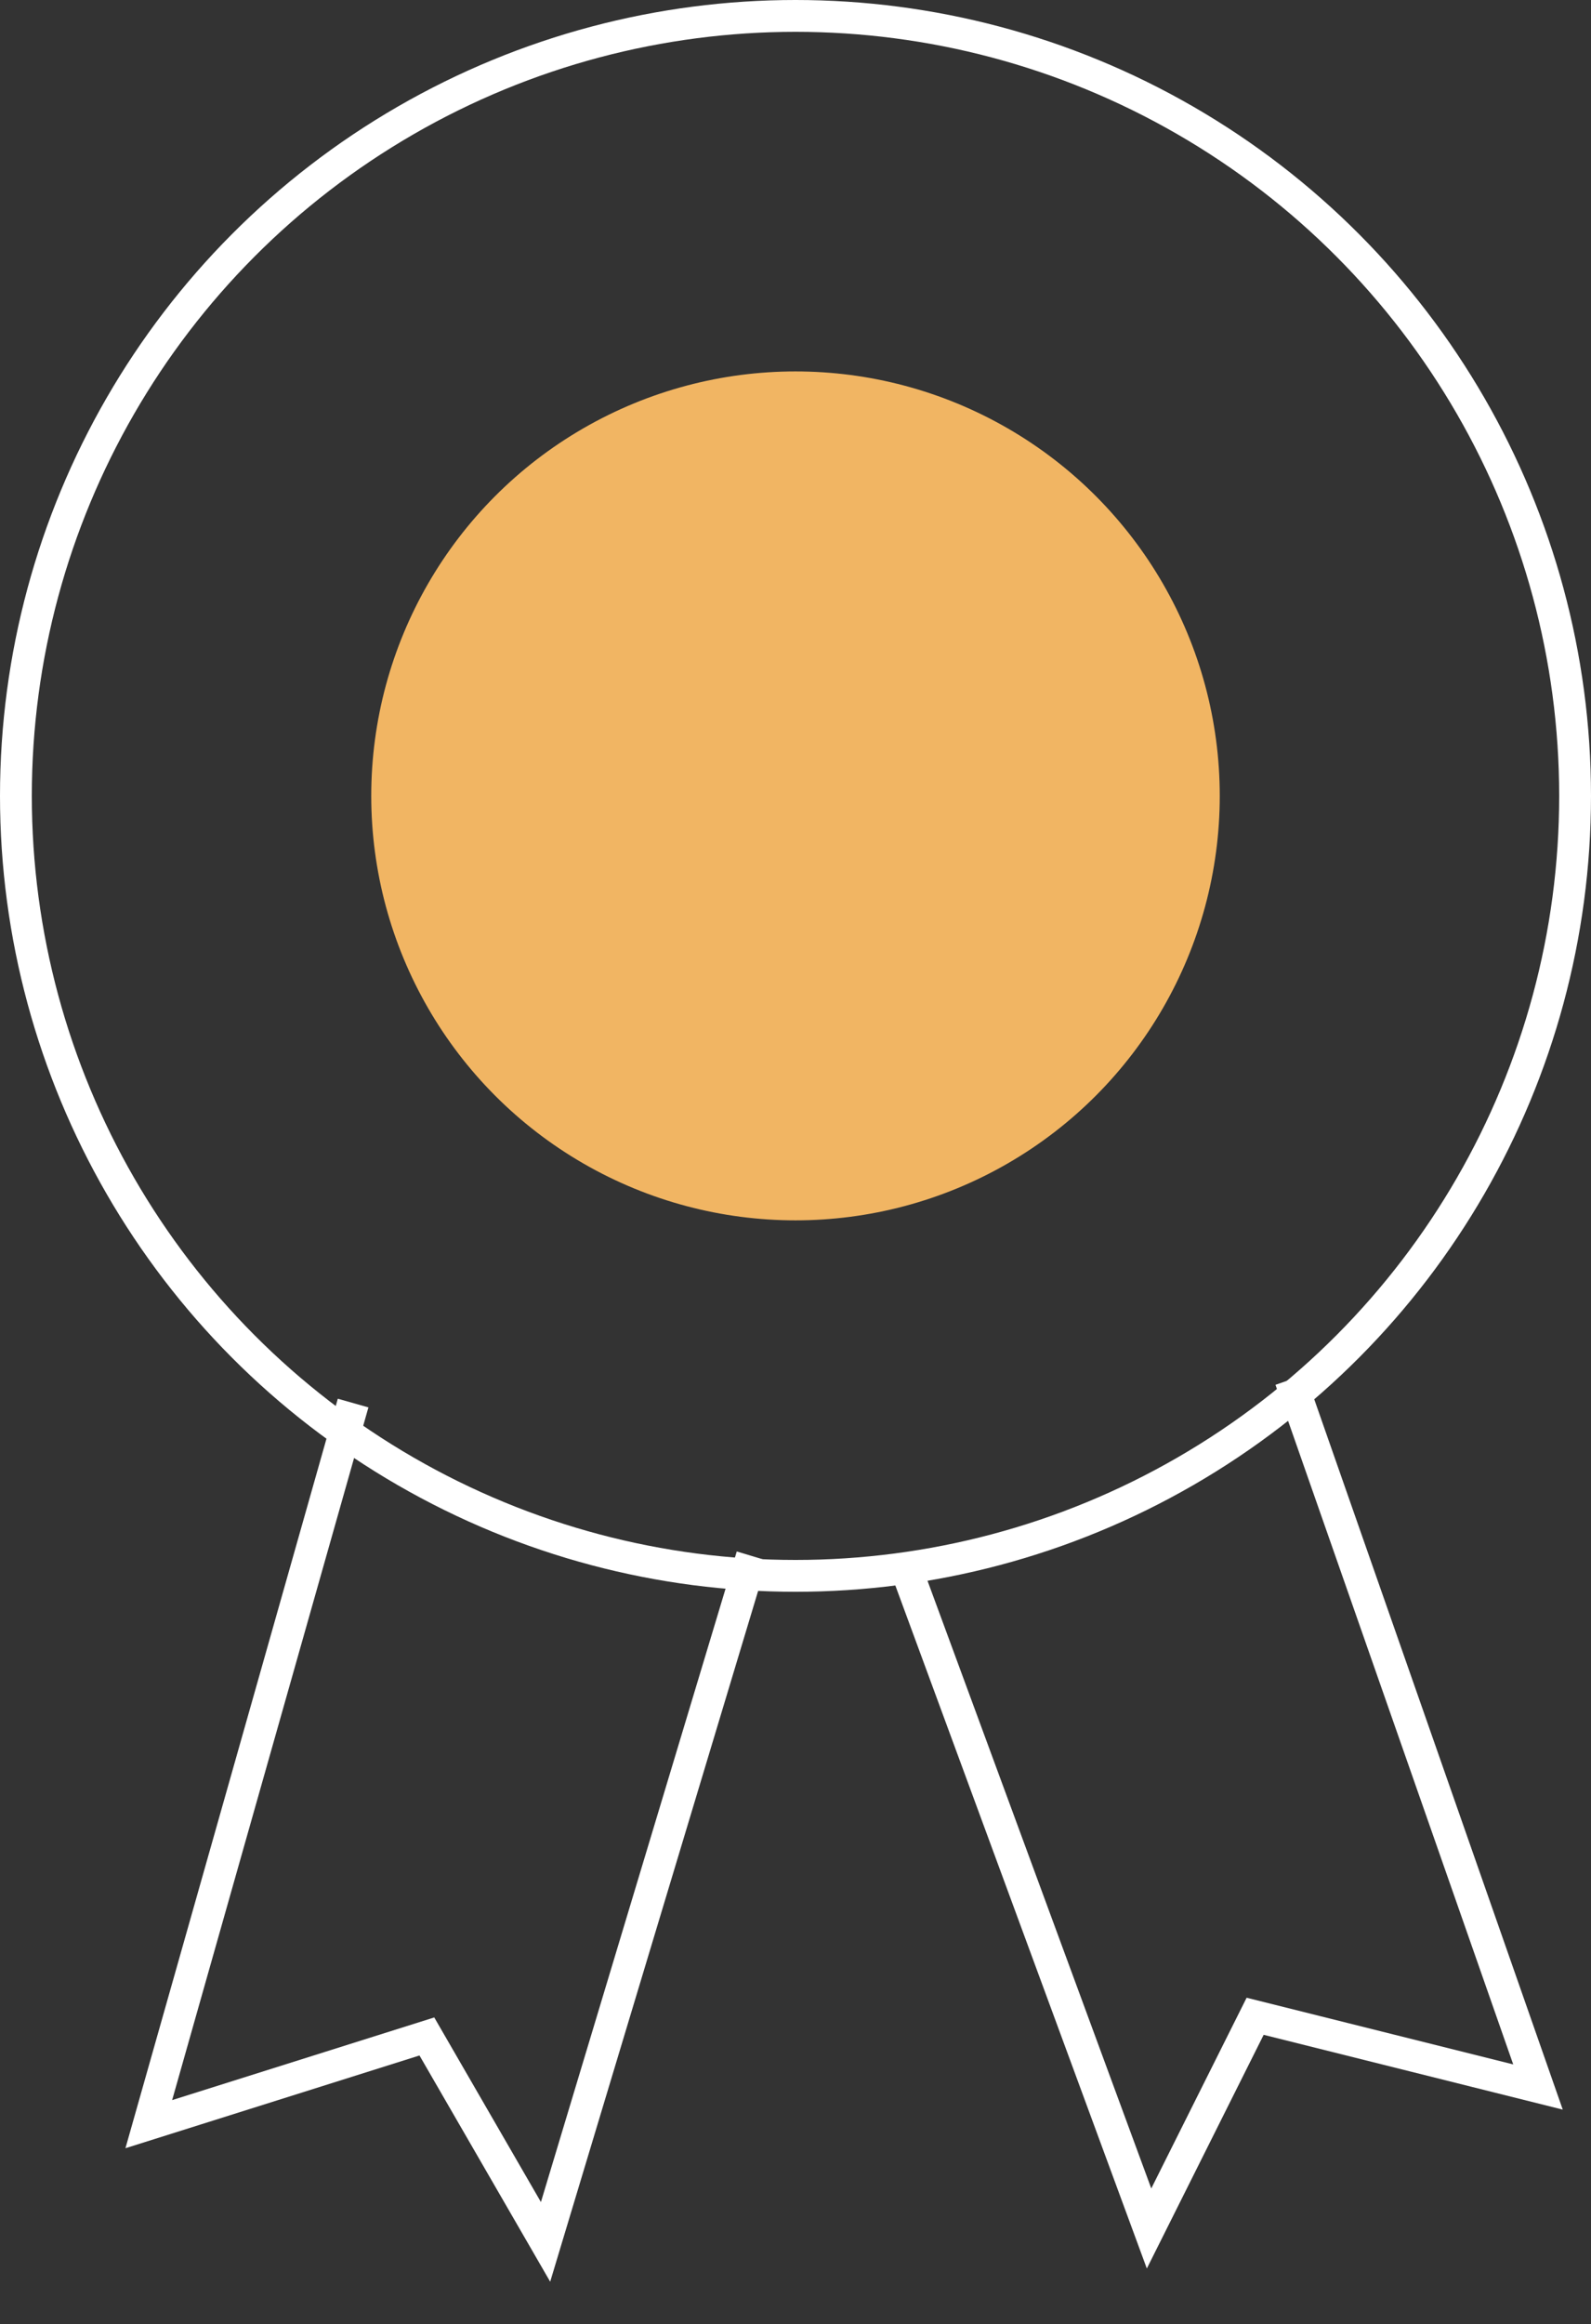
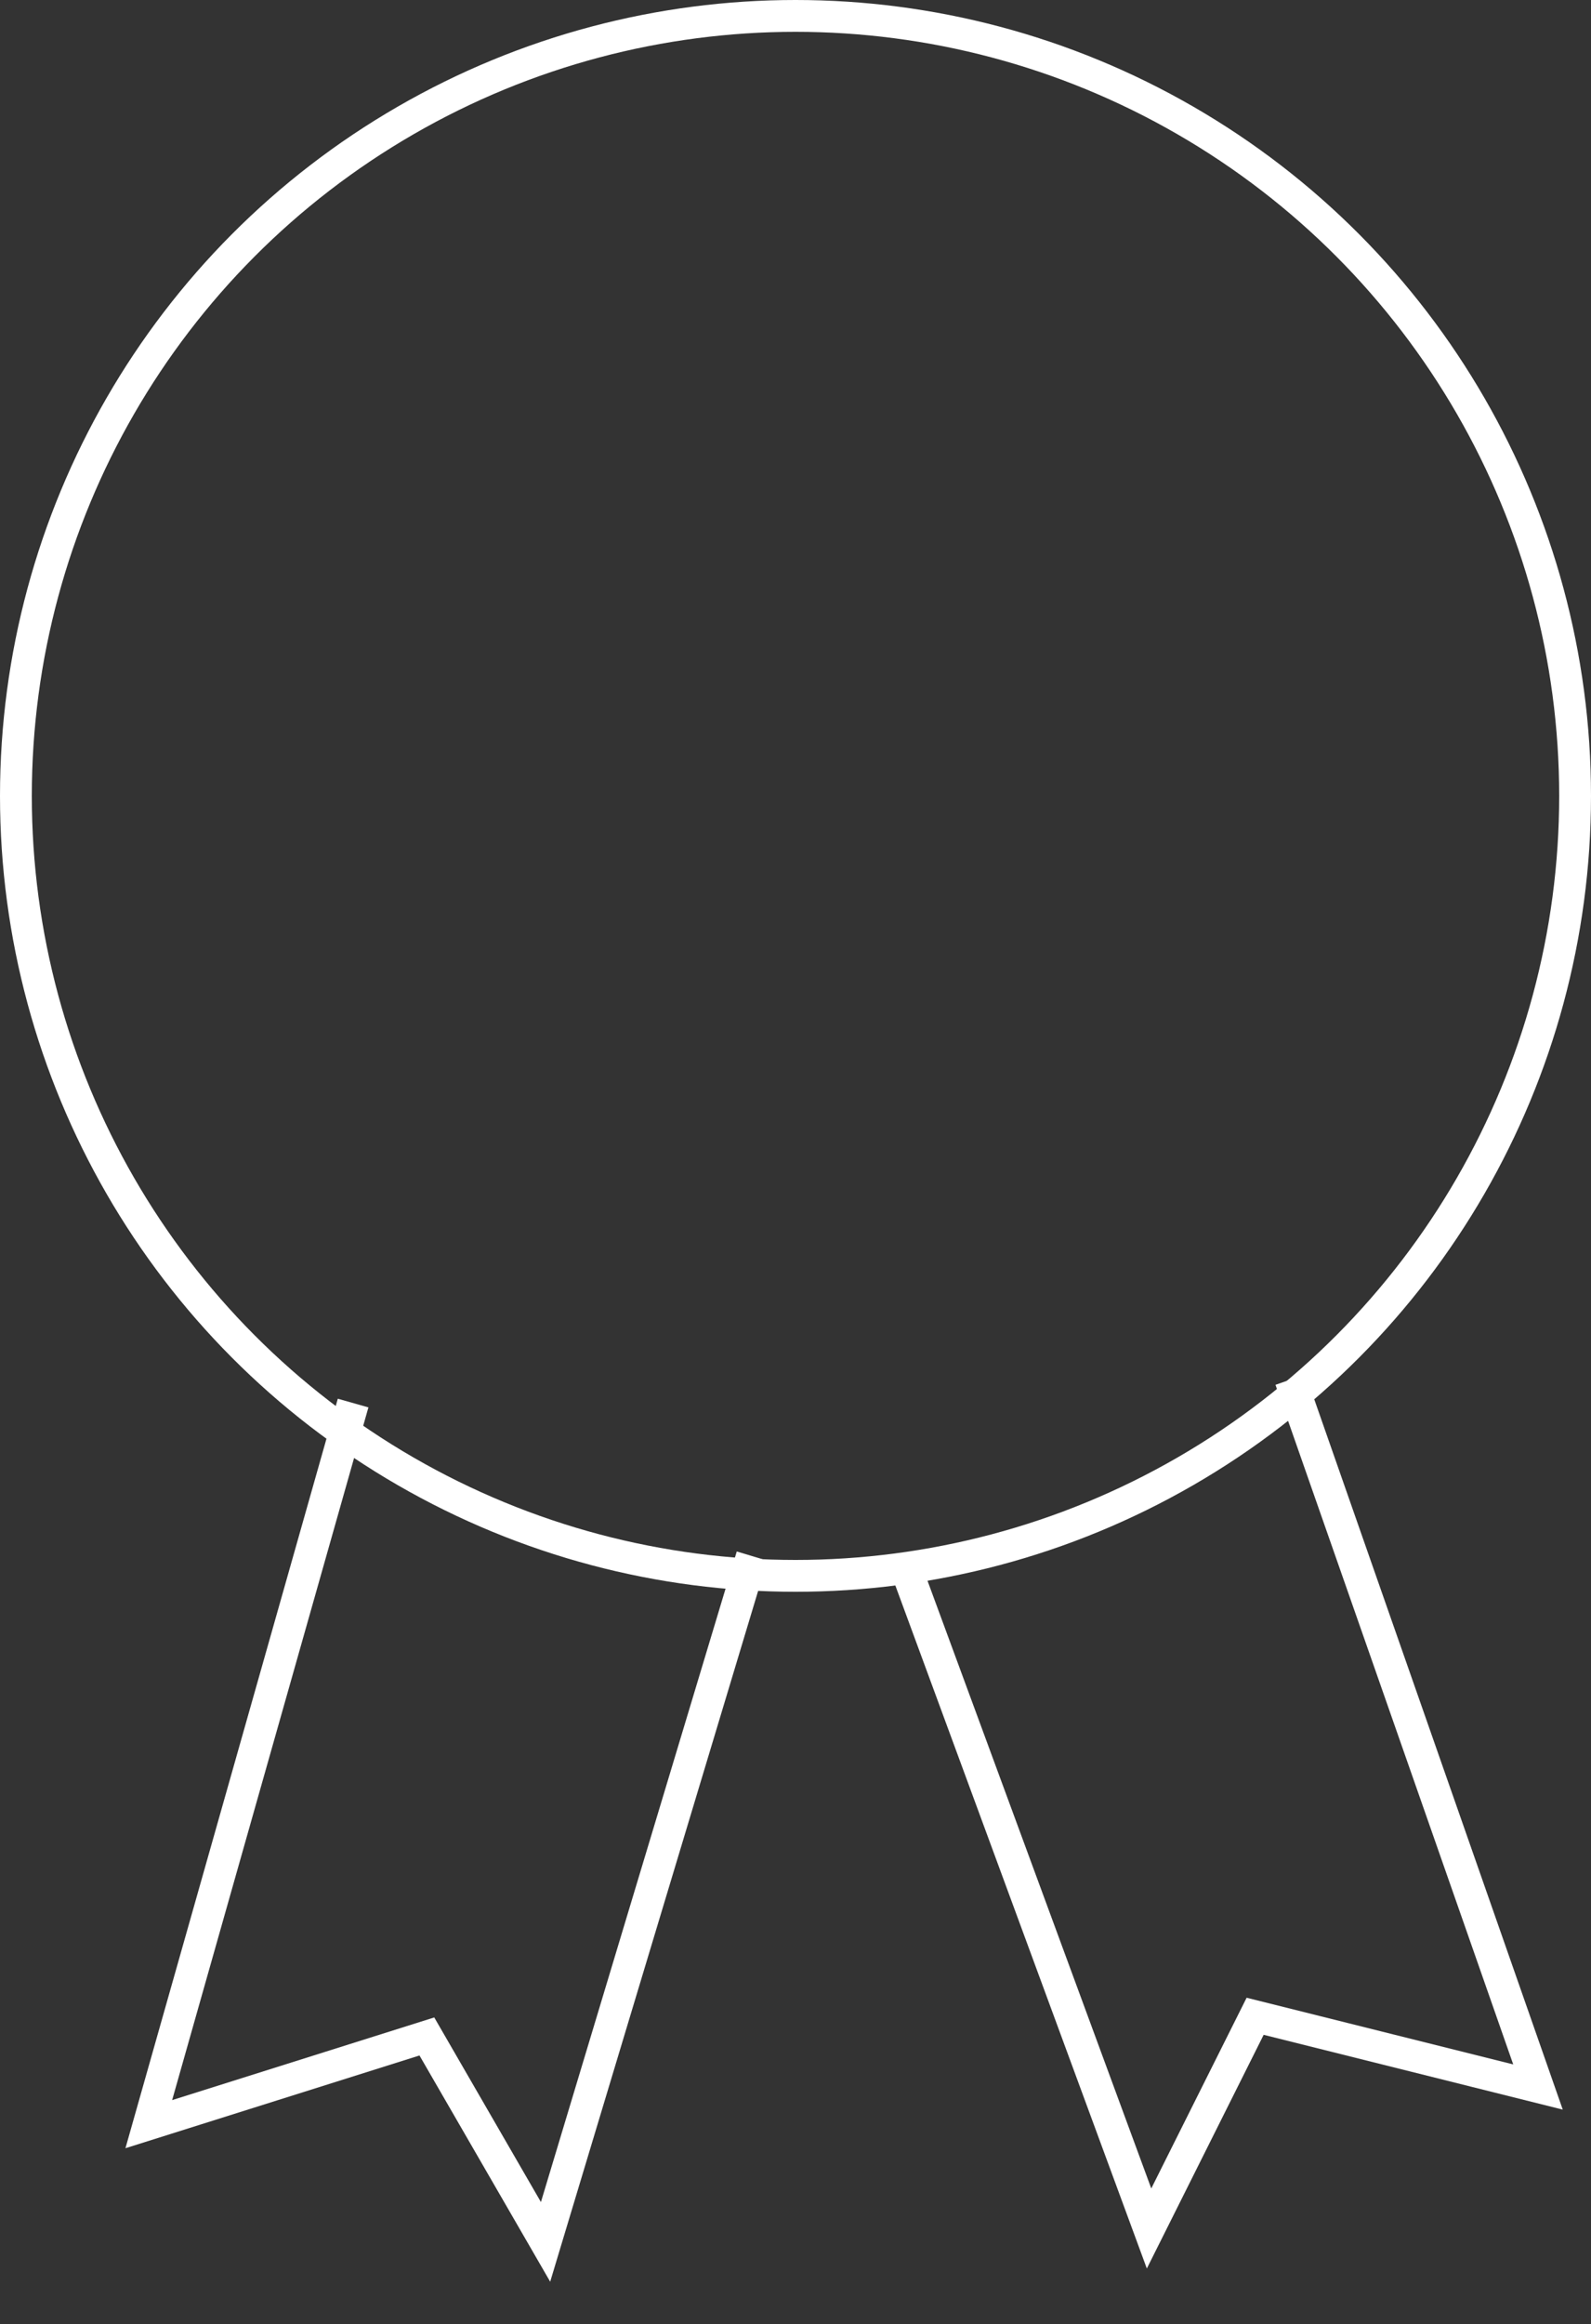
<svg xmlns="http://www.w3.org/2000/svg" width="50" height="73" viewBox="0 0 50 73" fill="none">
  <rect x="0" y="0" width="50" height="73" fill="#333333" stroke="none" />
  <path d="M11.097 44.072L4.676 66.723L13.415 63.968L17.145 70.421L23.633 48.878" stroke="white" />
  <path d="M40.556 43.334L48.334 65.556L39.445 63.334L36.111 70L28.334 48.889" stroke="white" />
  <circle cx="25" cy="25" r="24.5" stroke="white" />
-   <circle cx="25" cy="25" r="13.333" fill="#F1B563" />
</svg>